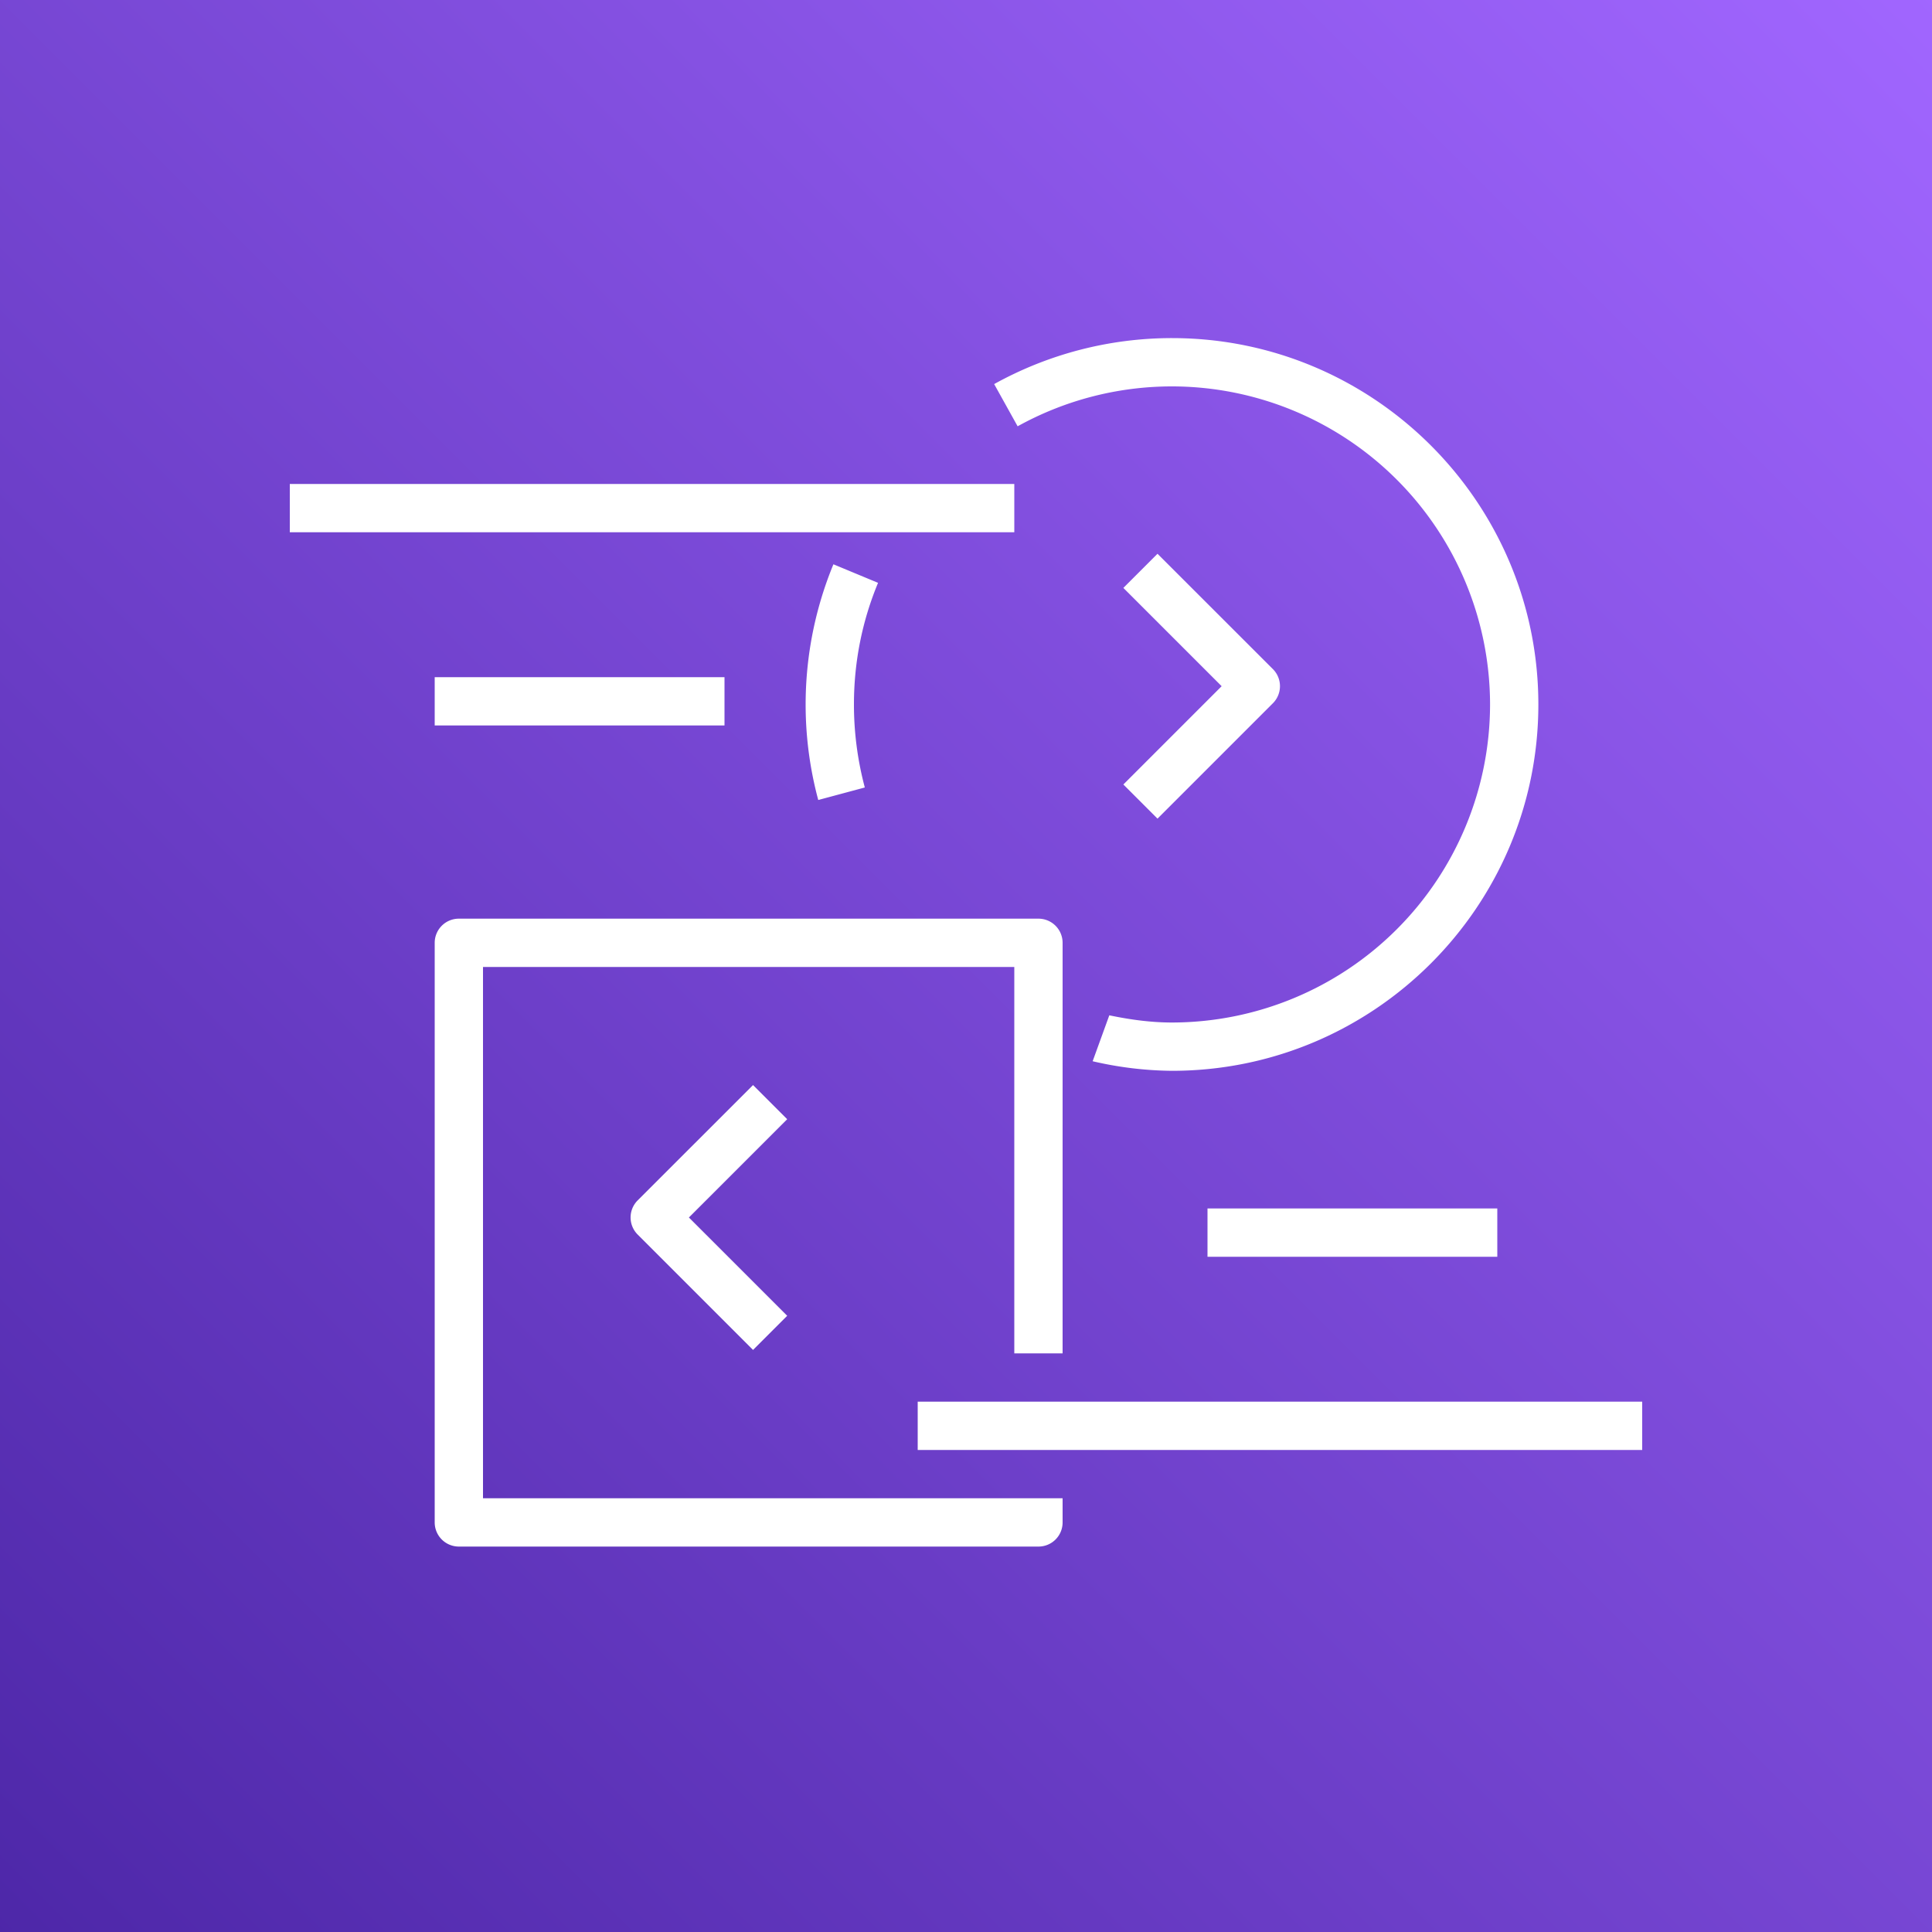
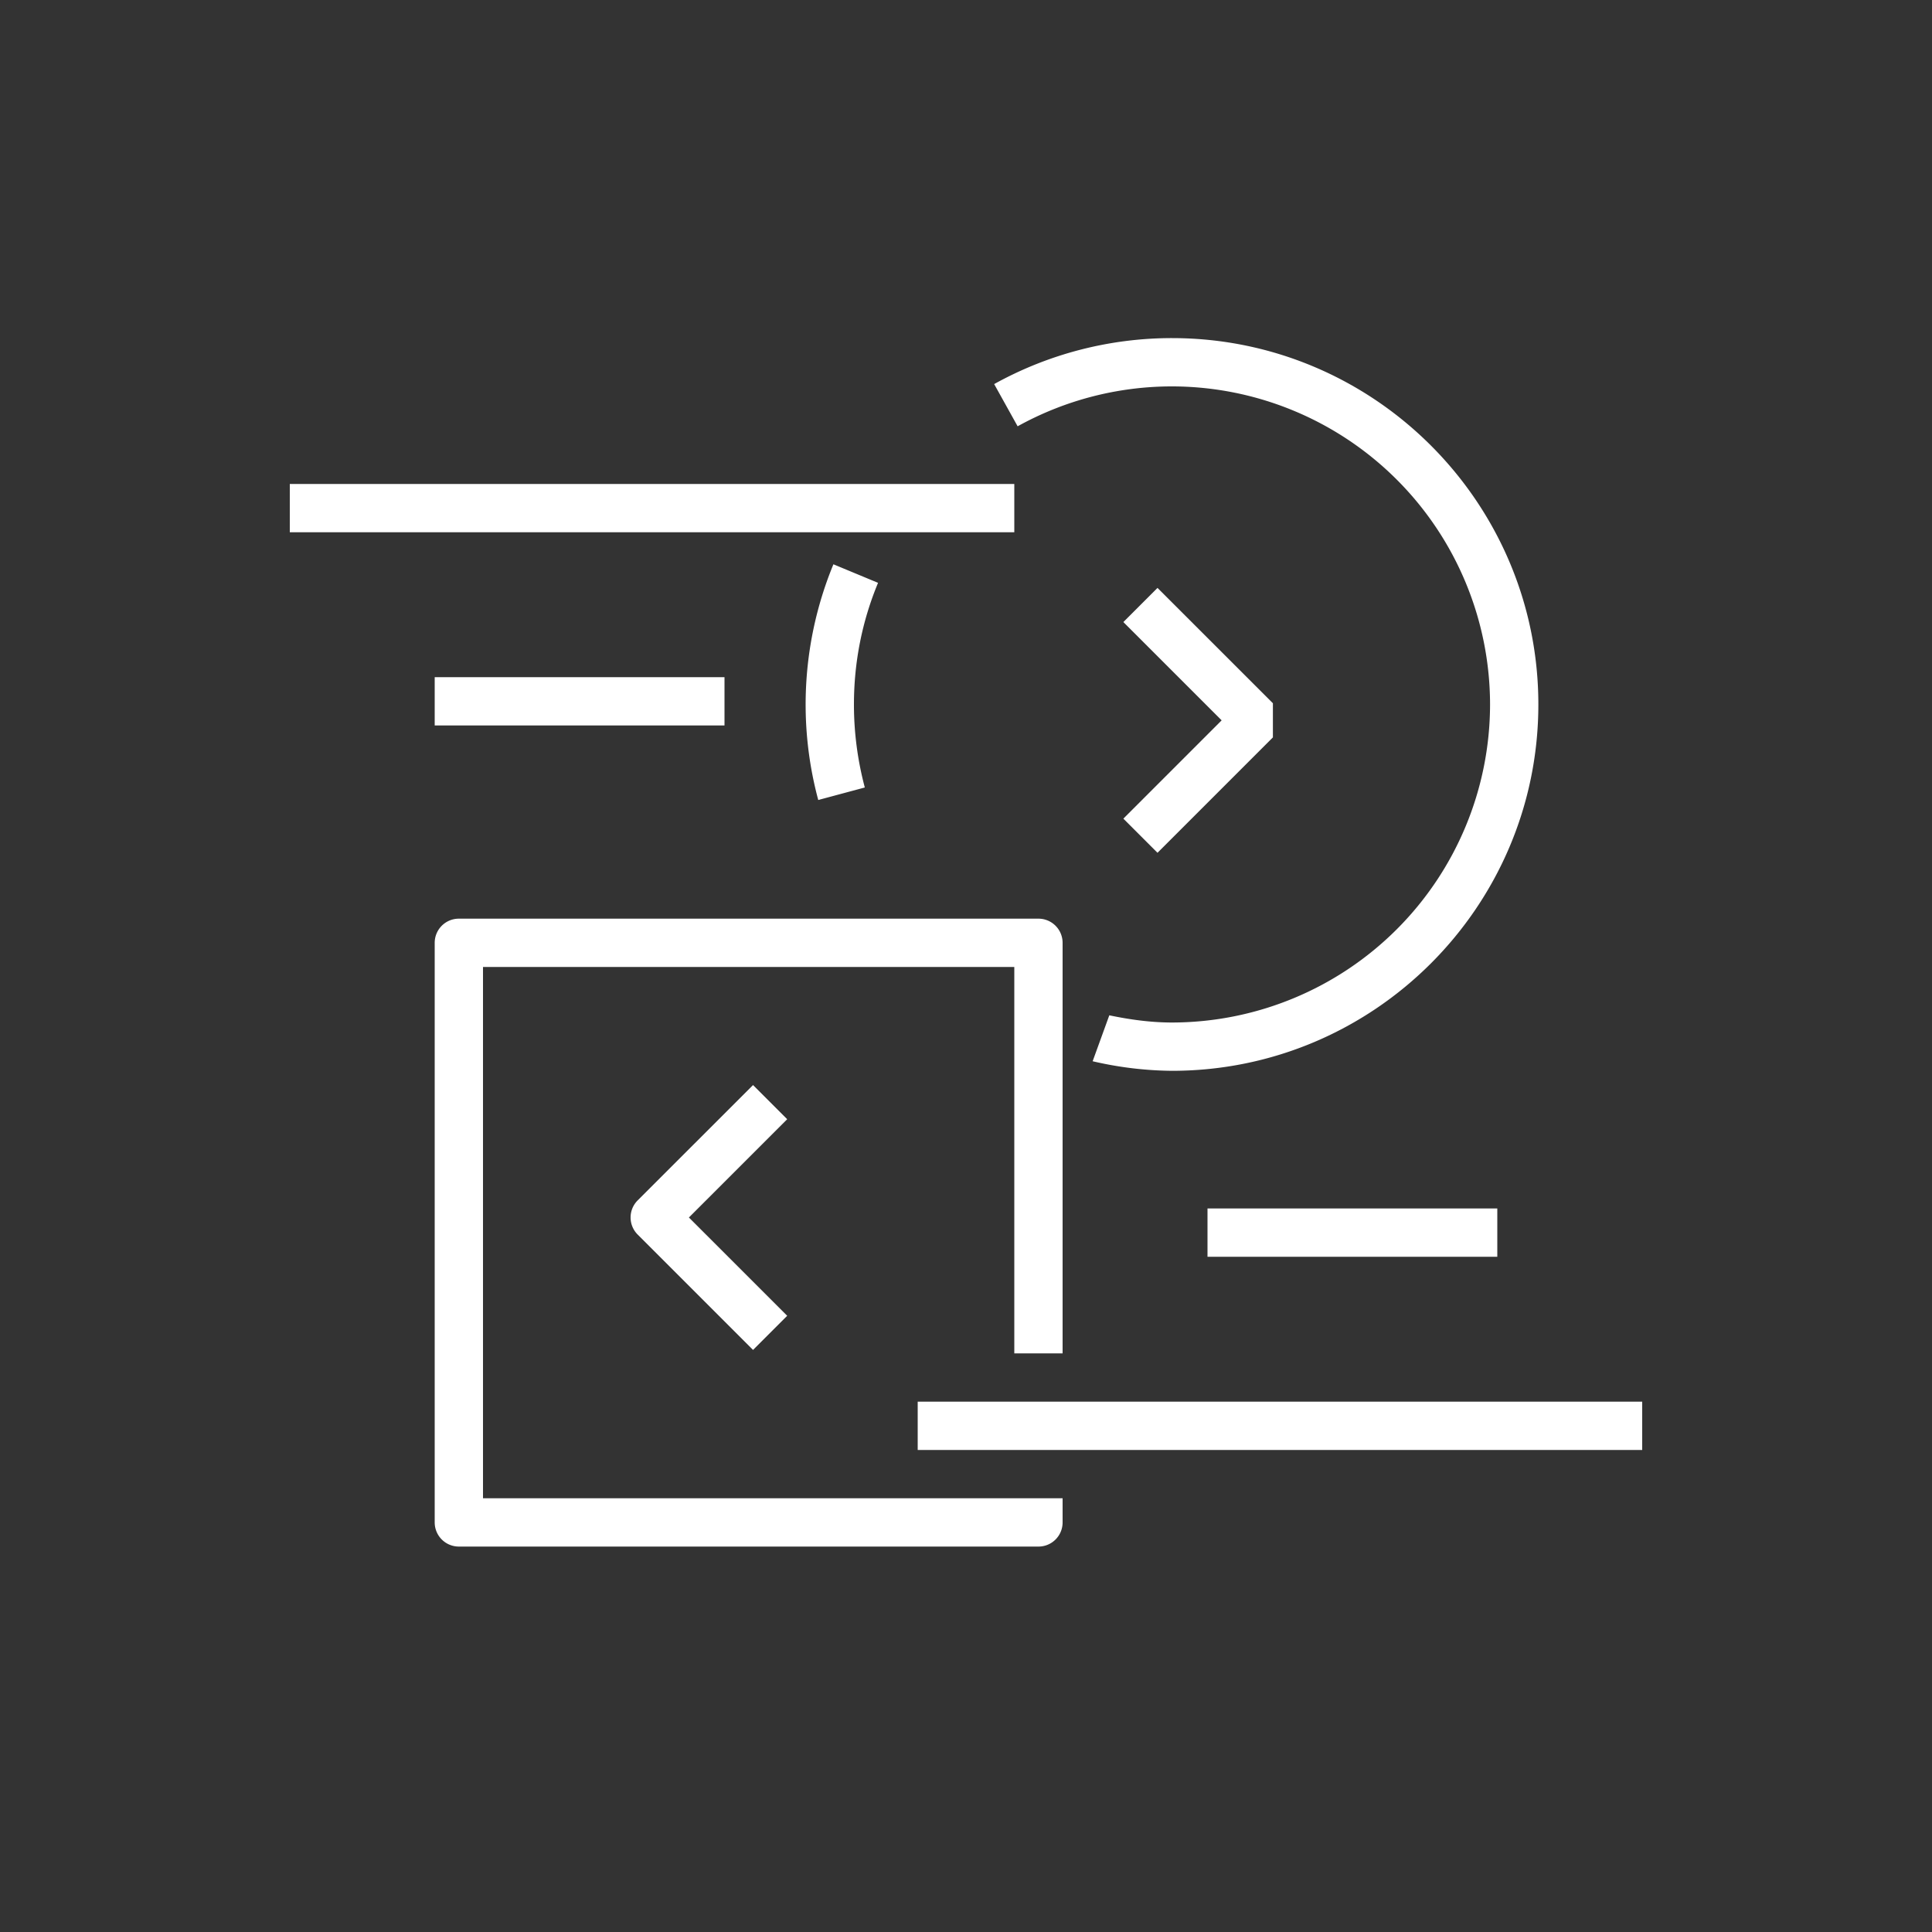
<svg xmlns="http://www.w3.org/2000/svg" width="40" height="40">
  <rect width="100%" height="100%" fill="#333333" stroke="none" />
  <defs>
    <linearGradient x1="0%" y1="100%" x2="100%" y2="0%" id="a">
      <stop stop-color="#4D27A8" offset="0%" />
      <stop stop-color="#A166FF" offset="100%" />
    </linearGradient>
  </defs>
  <g fill="none" fill-rule="evenodd">
-     <path d="M0 0h40v40H0z" fill="url(#a)" />
-     <path d="m16.298 27.242-2.035-2.035 2.035-2.035-.707-.707-2.389 2.388a.5.5 0 0 0 0 .707l2.389 2.389.707-.707ZM26.354 14.56a.5.5 0 0 0 0-.707l-2.389-2.388-.707.707 2.035 2.035-2.035 2.035.707.707 2.389-2.389ZM25 26.02h6v-1h-6v1Zm-6 4h15v-1H19v1Zm-10-15h6v-1H9v1Zm-3-4h15v-1H6v1ZM24.265 7a7.59 7.59 0 0 0-3.682.952l.486.874A6.593 6.593 0 0 1 24.265 8a6.592 6.592 0 0 1 6.585 6.585 6.592 6.592 0 0 1-6.585 6.585c-.439 0-.871-.06-1.298-.149l-.345.951a7.495 7.495 0 0 0 1.643.198c4.182 0 7.585-3.403 7.585-7.585S28.447 7 24.265 7Zm-6.36 9.304a6.675 6.675 0 0 1-.225-1.719c0-.874.168-1.721.499-2.518l-.924-.384a7.613 7.613 0 0 0-.314 4.88l.964-.259ZM21.5 32.02h-12a.5.5 0 0 1-.5-.5v-12a.5.5 0 0 1 .5-.5h12a.5.5 0 0 1 .5.5v8.5h-1v-8H10v11h12v.5c0 .277-.223.5-.5.5Z" fill="#FFF" />
+     <path d="m16.298 27.242-2.035-2.035 2.035-2.035-.707-.707-2.389 2.388a.5.5 0 0 0 0 .707l2.389 2.389.707-.707ZM26.354 14.56l-2.389-2.388-.707.707 2.035 2.035-2.035 2.035.707.707 2.389-2.389ZM25 26.02h6v-1h-6v1Zm-6 4h15v-1H19v1Zm-10-15h6v-1H9v1Zm-3-4h15v-1H6v1ZM24.265 7a7.59 7.59 0 0 0-3.682.952l.486.874A6.593 6.593 0 0 1 24.265 8a6.592 6.592 0 0 1 6.585 6.585 6.592 6.592 0 0 1-6.585 6.585c-.439 0-.871-.06-1.298-.149l-.345.951a7.495 7.495 0 0 0 1.643.198c4.182 0 7.585-3.403 7.585-7.585S28.447 7 24.265 7Zm-6.36 9.304a6.675 6.675 0 0 1-.225-1.719c0-.874.168-1.721.499-2.518l-.924-.384a7.613 7.613 0 0 0-.314 4.88l.964-.259ZM21.5 32.02h-12a.5.5 0 0 1-.5-.5v-12a.5.5 0 0 1 .5-.5h12a.5.5 0 0 1 .5.5v8.5h-1v-8H10v11h12v.5c0 .277-.223.5-.5.5Z" fill="#FFF" />
  </g>
</svg>